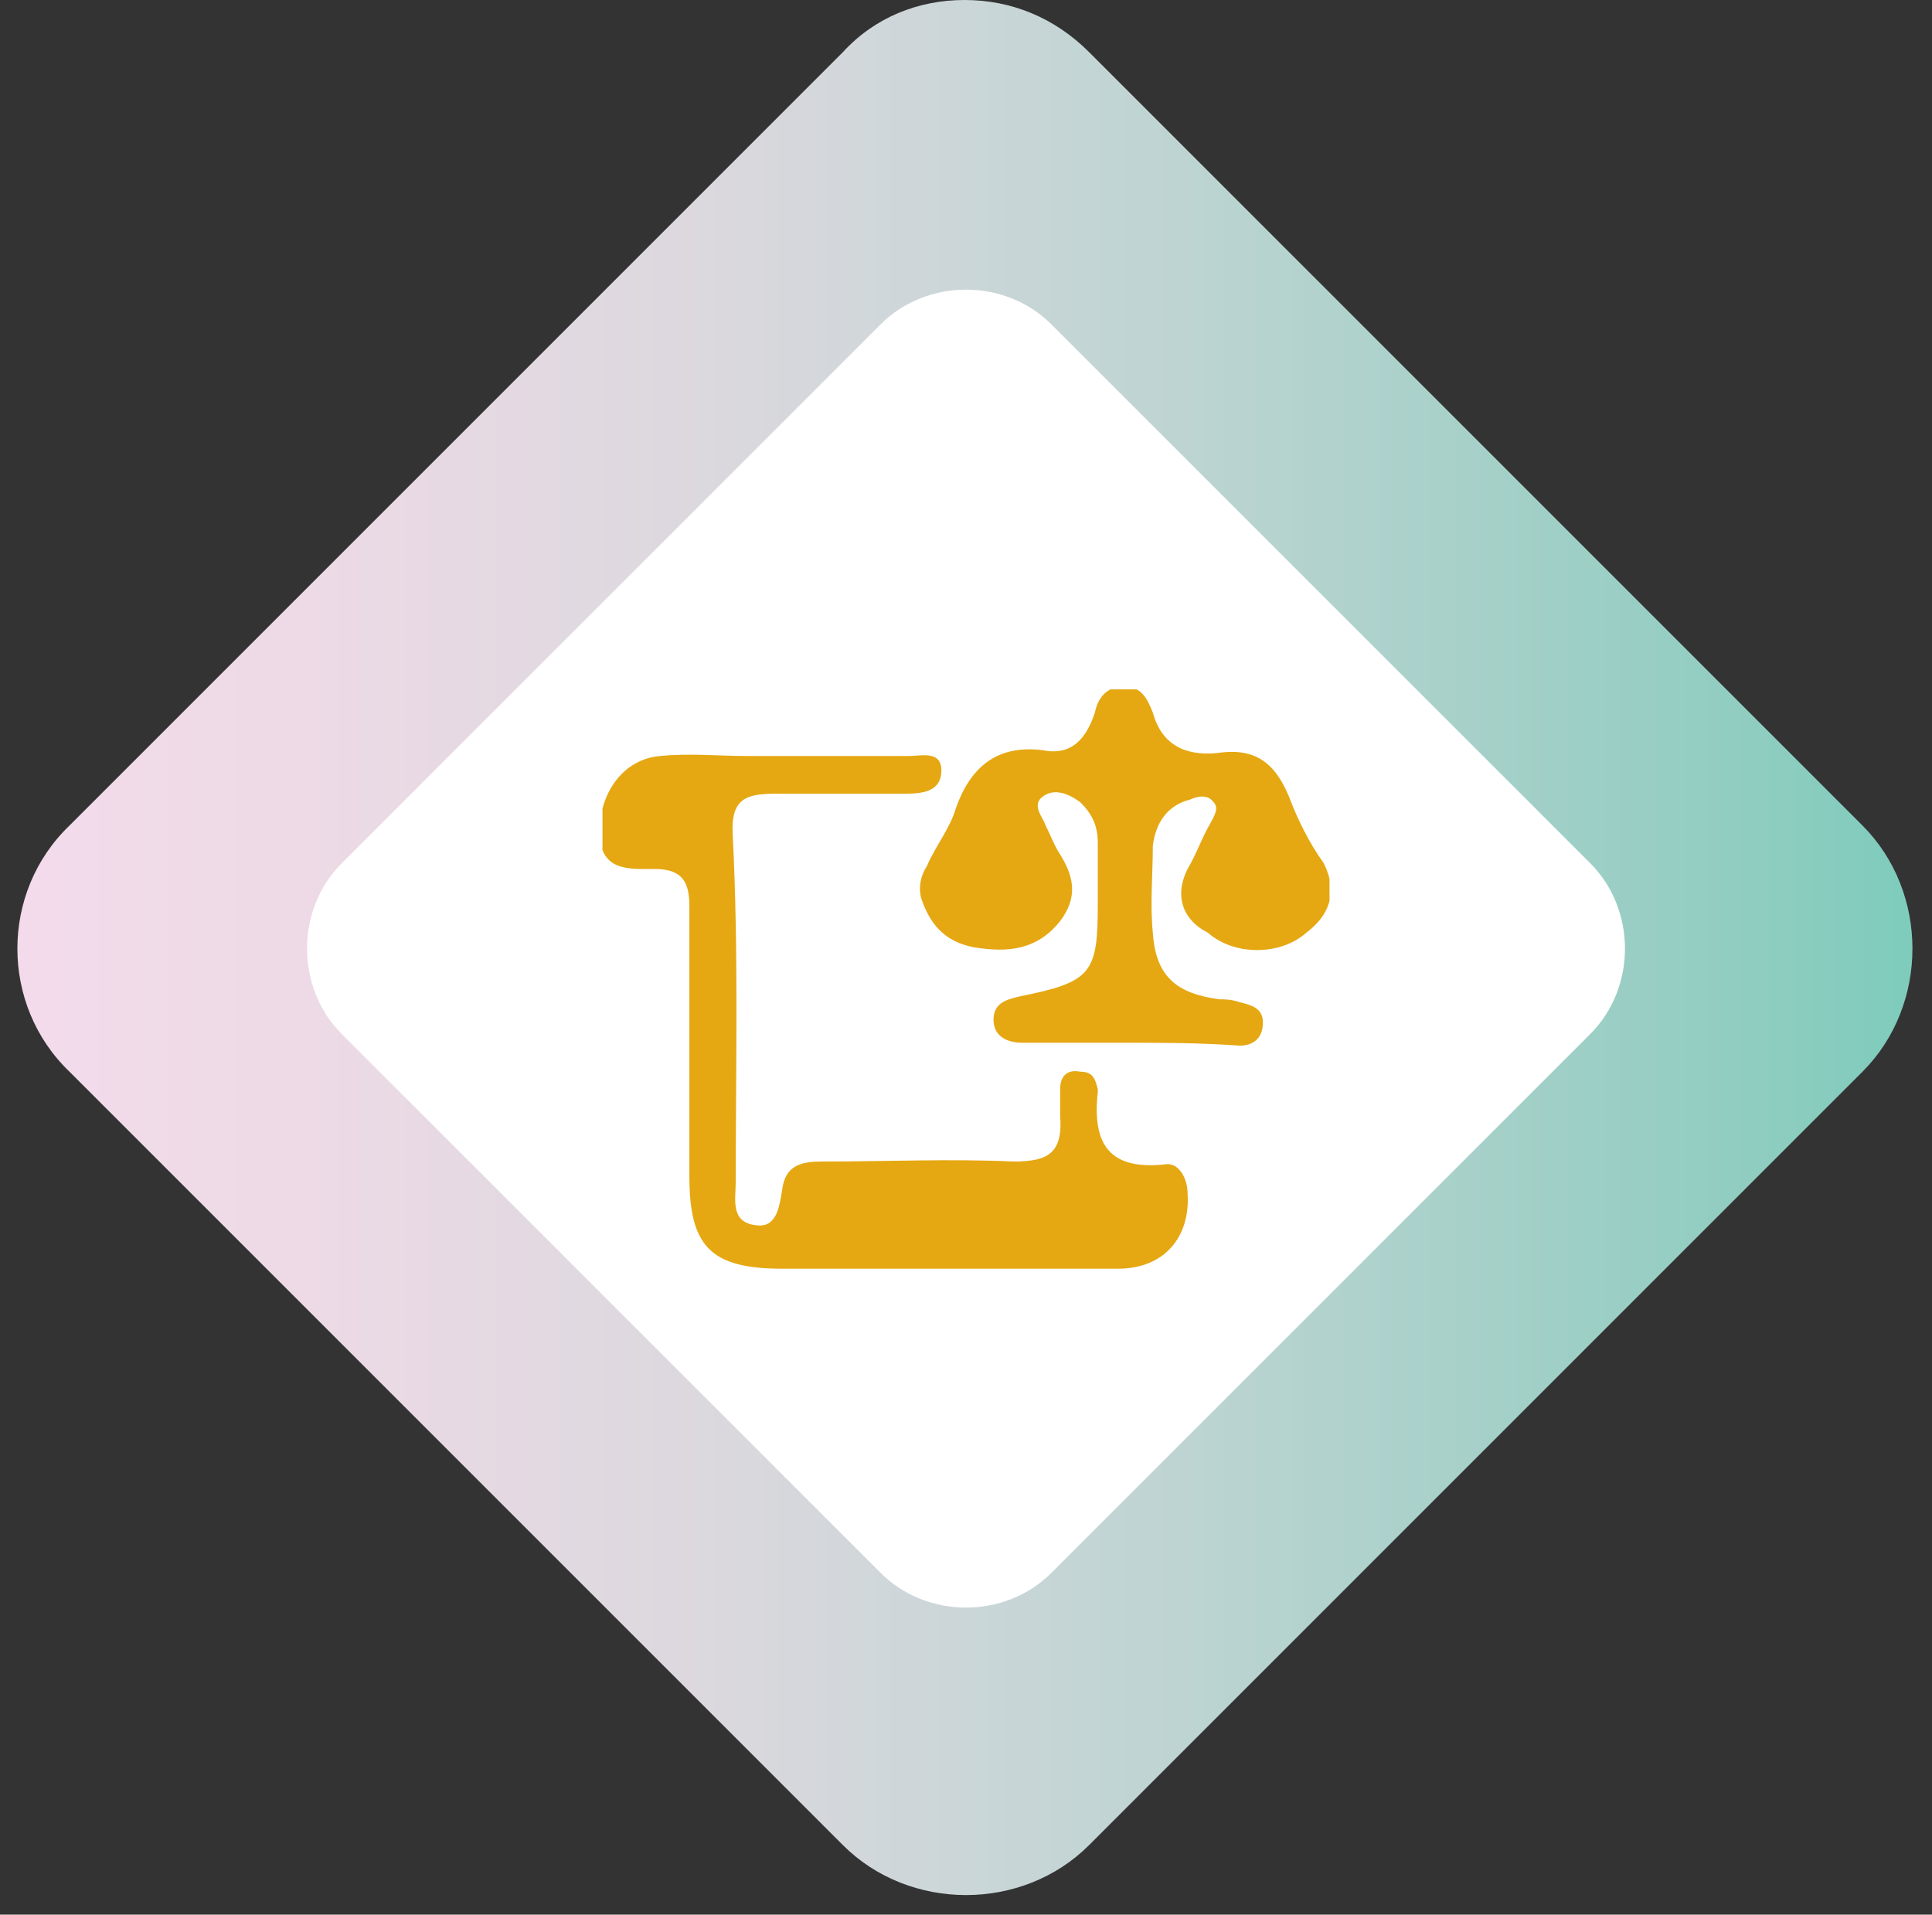
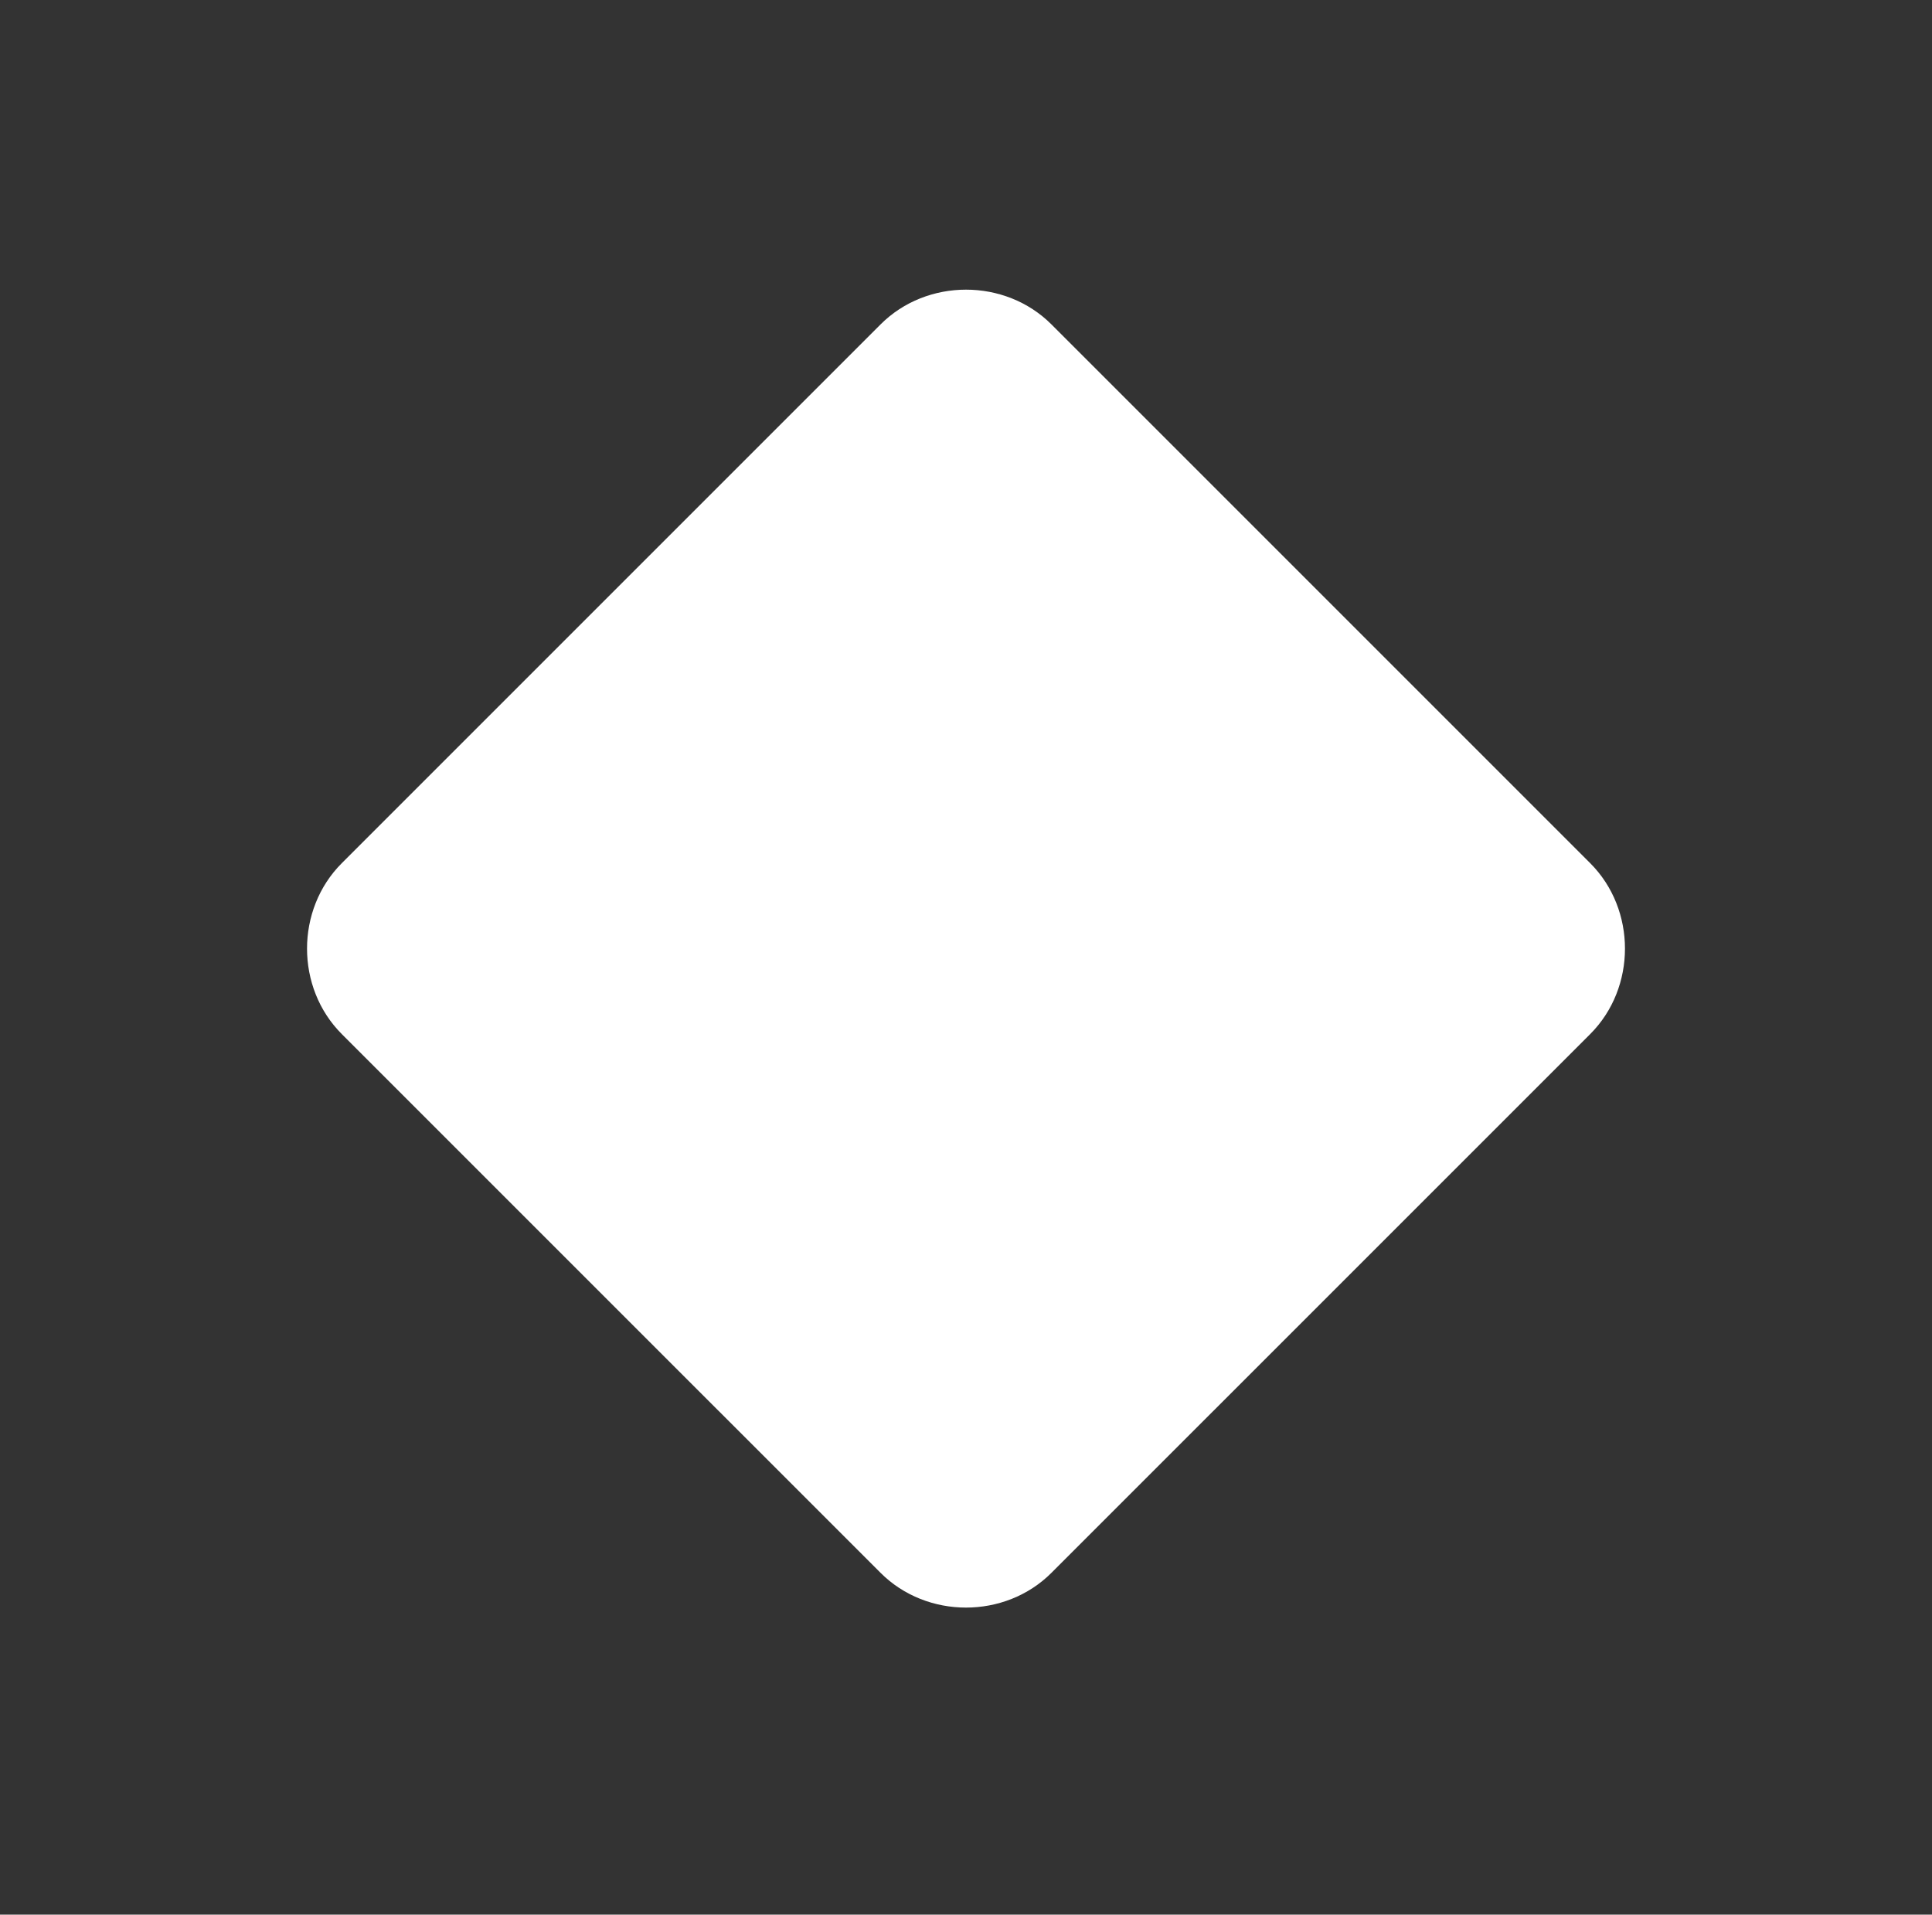
<svg xmlns="http://www.w3.org/2000/svg" xmlns:xlink="http://www.w3.org/1999/xlink" version="1.1" id="Layer_1" x="0px" y="0px" viewBox="0 0 66.7 66.1" style="enable-background:new 0 0 66.7 66.1;" xml:space="preserve">
  <rect x="0" y="0" width="66.7" height="66.1" fill="#333333" stroke="none" />
  <style type="text/css">
	
		.st0{clip-path:url(#SVGID_00000134943303530439033770000014397699594515440551_);fill:url(#SVGID_00000071543120670438655450000010018607876979334539_);}
	.st1{fill:#FFFFFF;}
	.st2{clip-path:url(#SVGID_00000134250668490083823550000004451218947149188497_);fill:#E5A812;}
	.st3{clip-path:url(#SVGID_00000143613479055351064340000012998809751896784788_);fill:#E5A812;}
</style>
  <g>
    <g>
      <g>
        <defs>
-           <path id="SVGID_1_" d="M29.1,1.8L2.4,28.5C0,30.8,0,34.7,2.4,37l26.7,26.7c2.3,2.3,6.2,2.3,8.5,0L64.3,37c2.3-2.3,2.3-6.2,0-8.5      L37.6,1.8C36.4,0.6,34.9,0,33.3,0S30.2,0.6,29.1,1.8" />
-         </defs>
+           </defs>
        <clipPath id="SVGID_00000170997353154004336500000002017509603514988174_">
          <use xlink:href="#SVGID_1_" style="overflow:visible;" />
        </clipPath>
        <linearGradient id="SVGID_00000011733735395663430740000001837408251265288095_" gradientUnits="userSpaceOnUse" x1="-326.683" y1="96.775" x2="-325.683" y2="96.775" gradientTransform="matrix(65.49 0 0 65.49 21395.006 -6304.749)">
          <stop offset="0" style="stop-color:#F3DBEB" />
          <stop offset="0.147" style="stop-color:#EDDAE6" />
          <stop offset="0.361" style="stop-color:#DBD8DE" />
          <stop offset="0.617" style="stop-color:#BDD4D2" />
          <stop offset="0.904" style="stop-color:#92CDC1" />
          <stop offset="0.996" style="stop-color:#80CCBC" />
          <stop offset="1" style="stop-color:#80CCBC" />
        </linearGradient>
-         <rect style="clip-path:url(#SVGID_00000170997353154004336500000002017509603514988174_);fill:url(#SVGID_00000011733735395663430740000001837408251265288095_);" width="66.7" height="66.1" />
      </g>
    </g>
    <path class="st1" d="M30.4,54.3L11.8,35.7c-1.6-1.6-1.6-4.3,0-5.9l18.6-18.6c1.6-1.6,4.3-1.6,5.9,0l18.6,18.6   c1.6,1.6,1.6,4.3,0,5.9L36.3,54.3C34.7,55.9,32,55.9,30.4,54.3" />
    <g>
      <g>
        <defs>
-           <rect id="SVGID_00000173871117366913843960000005080632248022588830_" x="20.8" y="23.8" width="25.1" height="20" />
-         </defs>
+           </defs>
        <clipPath id="SVGID_00000018923210787683955260000013067337469738667407_">
          <use xlink:href="#SVGID_00000173871117366913843960000005080632248022588830_" style="overflow:visible;" />
        </clipPath>
-         <path style="clip-path:url(#SVGID_00000018923210787683955260000013067337469738667407_);fill:#E5A812;" d="M32.5,43.8     c-1.8,0-3.6,0-5.5,0c-2.5,0-3.2-0.8-3.2-3.2c0-3.1,0-6.2,0-9.3c0-0.8-0.2-1.3-1.2-1.3c-0.9,0-1.9,0.1-1.9-1.3     c0-1.3,0.8-2.5,2.1-2.6c1-0.1,2,0,3,0c1.9,0,3.7,0,5.6,0c0.4,0,1.1-0.2,1.1,0.5c0,0.7-0.6,0.8-1.2,0.8c-1.5,0-2.9,0-4.4,0     c-1.1,0-1.7,0.1-1.6,1.5c0.2,4,0.1,7.9,0.1,11.9c0,0.6-0.2,1.4,0.7,1.5c0.7,0.1,0.8-0.6,0.9-1.2c0.1-0.9,0.7-1,1.4-1     c2.2,0,4.4-0.1,6.6,0c1.2,0,1.7-0.3,1.6-1.6c0-0.3,0-0.6,0-0.9c0-0.4,0.2-0.7,0.7-0.6c0.4,0,0.5,0.2,0.6,0.6l0,0.1     c-0.2,1.8,0.4,2.7,2.3,2.5c0.5-0.1,0.8,0.5,0.8,1c0.1,1.5-0.8,2.6-2.4,2.6C36.6,43.8,34.5,43.8,32.5,43.8L32.5,43.8z" />
      </g>
      <g>
        <defs>
          <rect id="SVGID_00000086687010277707144090000011474373570385523385_" x="20.8" y="23.8" width="25.1" height="20" />
        </defs>
        <clipPath id="SVGID_00000174565258298073035740000009554511699784511412_">
          <use xlink:href="#SVGID_00000086687010277707144090000011474373570385523385_" style="overflow:visible;" />
        </clipPath>
-         <path style="clip-path:url(#SVGID_00000174565258298073035740000009554511699784511412_);fill:#E5A812;" d="M38.9,36     c-1.2,0-2.4,0-3.6,0c-0.5,0-1-0.2-1-0.8c0-0.6,0.5-0.7,0.9-0.8c2.5-0.5,2.7-0.8,2.7-3.2c0-0.7,0-1.4,0-2.1c0-0.6-0.2-1-0.6-1.4     c-0.4-0.3-0.9-0.5-1.3-0.2c-0.4,0.3,0,0.7,0.1,1c0.2,0.4,0.3,0.7,0.5,1c0.5,0.8,0.6,1.5,0,2.3c-0.8,1-1.8,1.1-3,0.9     c-1-0.2-1.5-0.8-1.8-1.7c-0.1-0.4,0-0.8,0.2-1.1c0.3-0.7,0.8-1.3,1-2c0.5-1.4,1.4-2.2,3-2c1,0.2,1.5-0.4,1.8-1.3     c0.1-0.5,0.4-0.9,1-0.9c0.6,0,0.8,0.4,1,0.9c0.3,1.1,1.1,1.5,2.2,1.4c1.3-0.2,2,0.3,2.5,1.5c0.3,0.8,0.7,1.6,1.2,2.3     c0.5,1,0.2,1.8-0.6,2.4c-0.9,0.8-2.5,0.8-3.4,0C40.9,31.8,40.5,31,41,30c0.3-0.5,0.5-1.1,0.8-1.6c0.1-0.2,0.3-0.5,0.1-0.7     c-0.2-0.3-0.6-0.2-0.8-0.1c-0.8,0.2-1.2,0.8-1.3,1.6c0,1-0.1,2,0,3c0.1,1.5,0.8,2.1,2.3,2.3c0.2,0,0.4,0,0.7,0.1     c0.4,0.1,0.8,0.2,0.8,0.7c0,0.6-0.4,0.8-0.8,0.8C41.4,36,40.2,36,38.9,36L38.9,36L38.9,36z" />
      </g>
    </g>
  </g>
</svg>